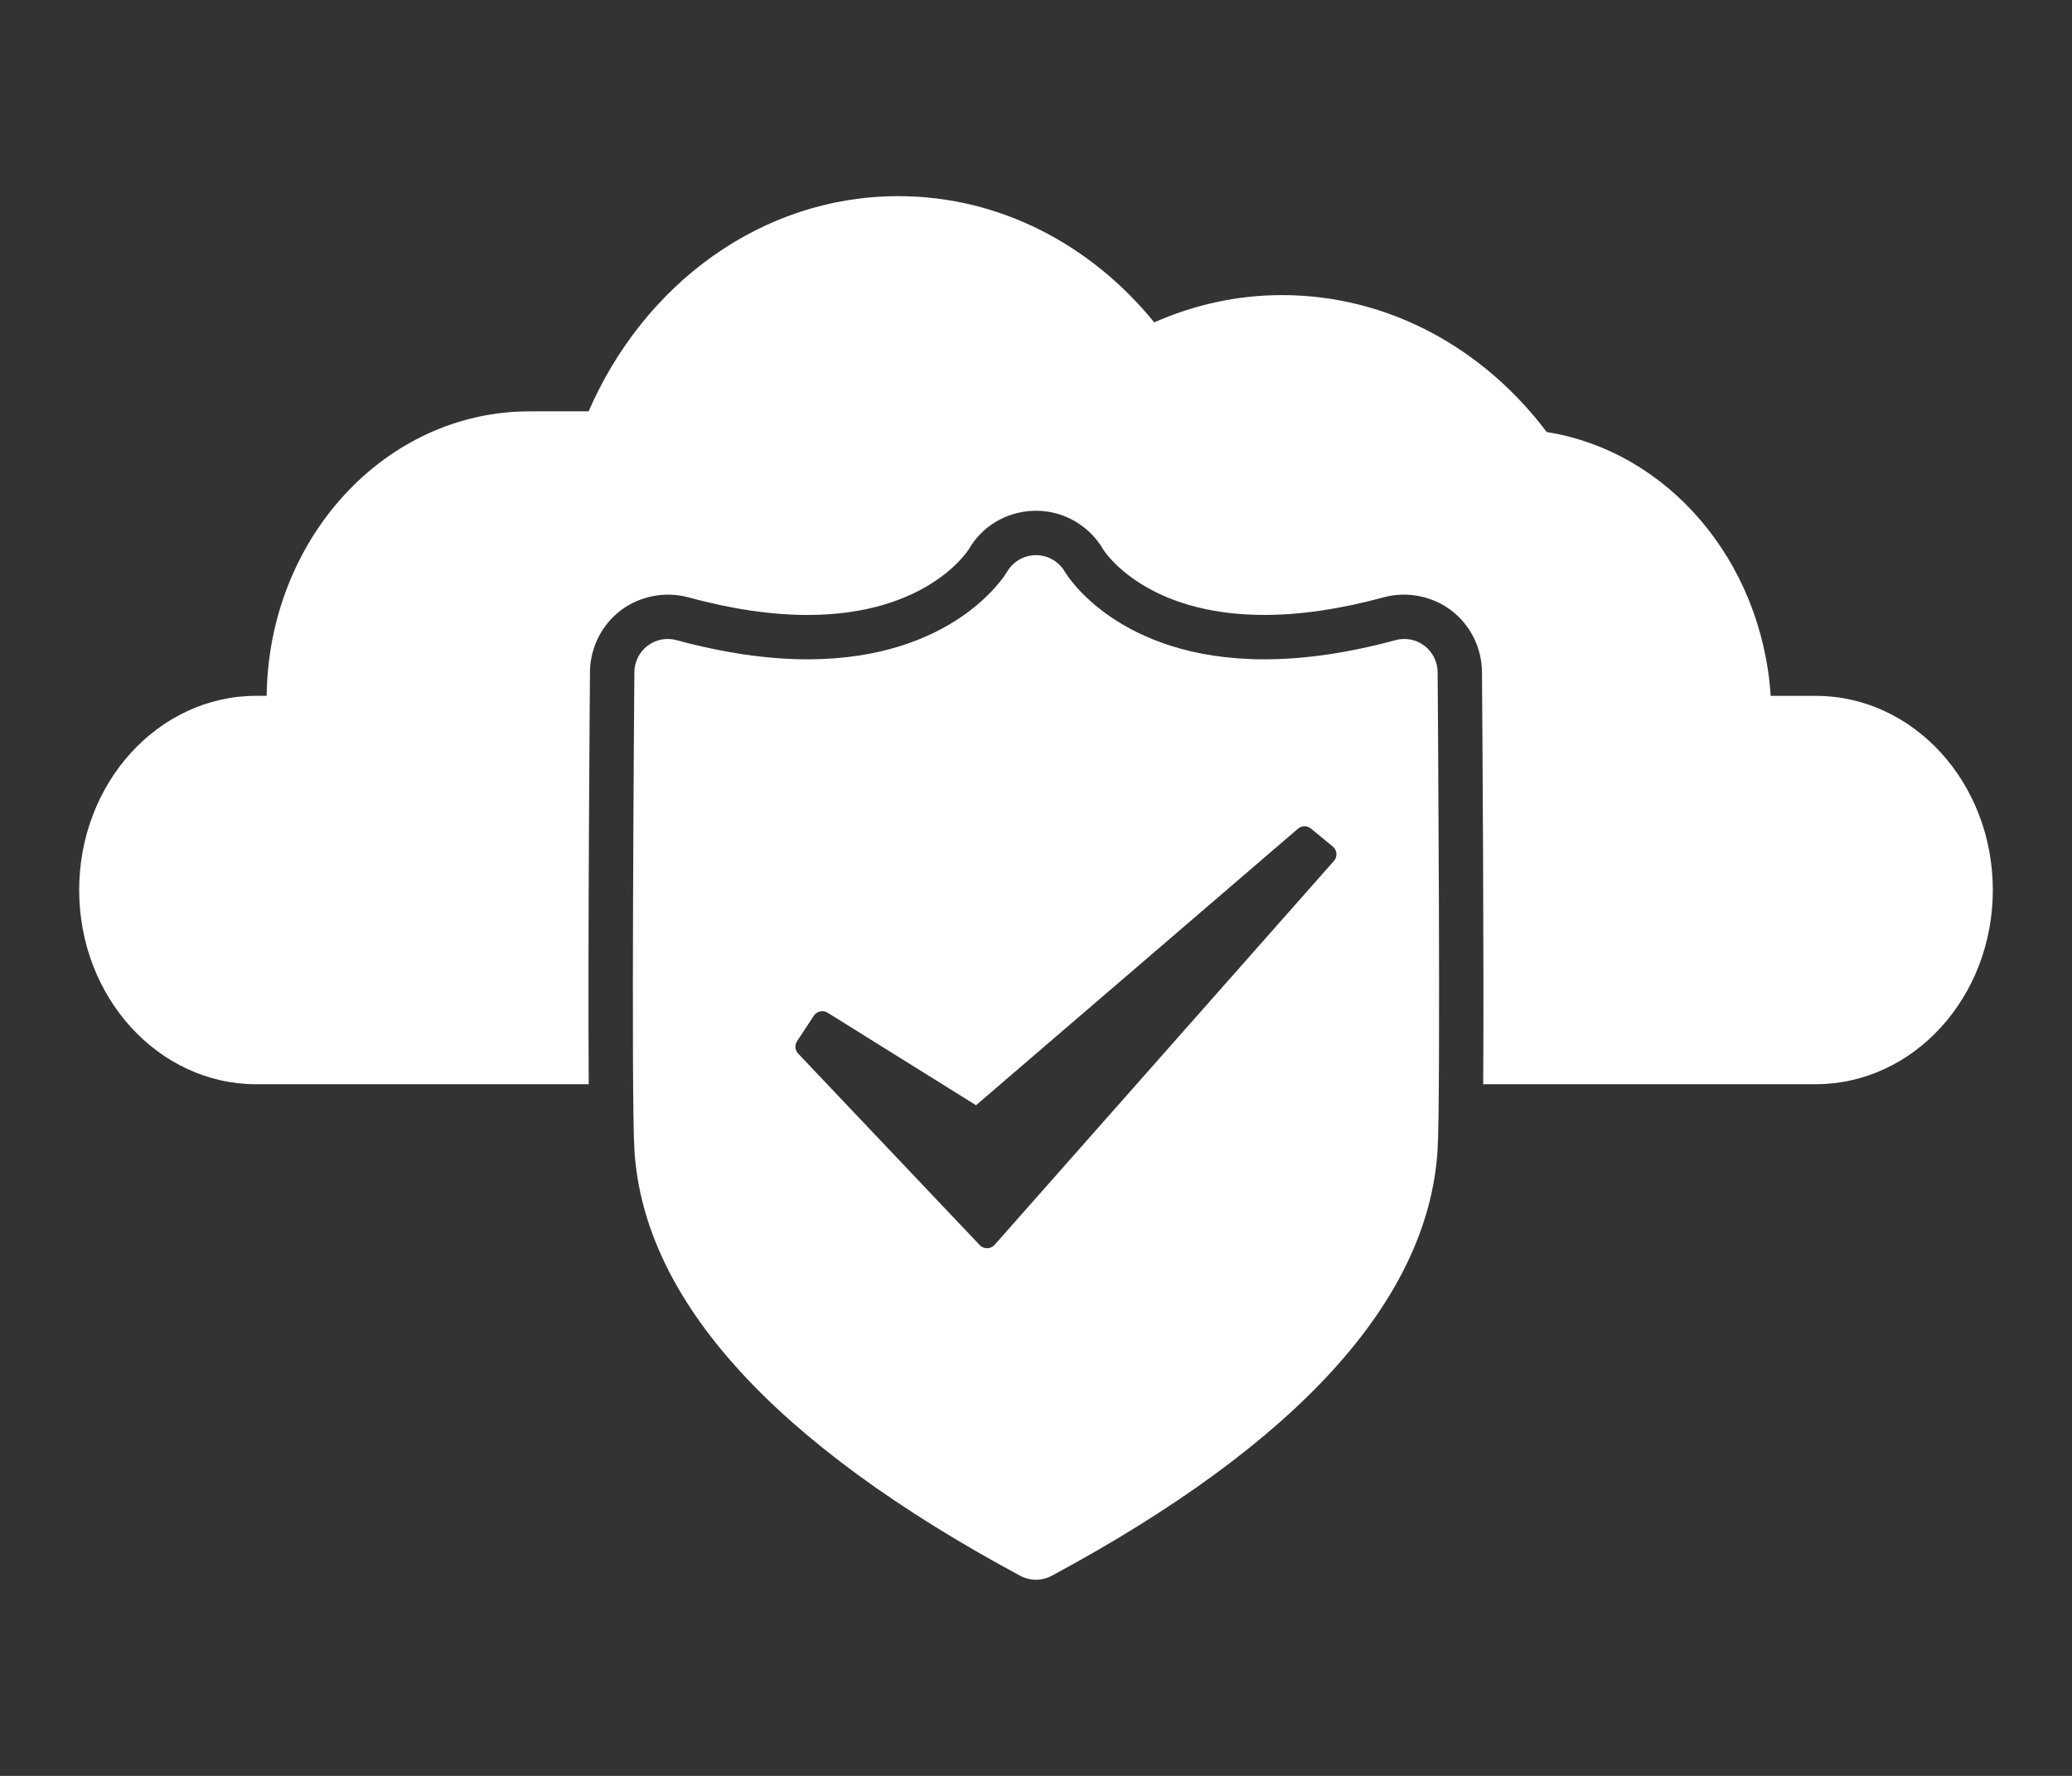
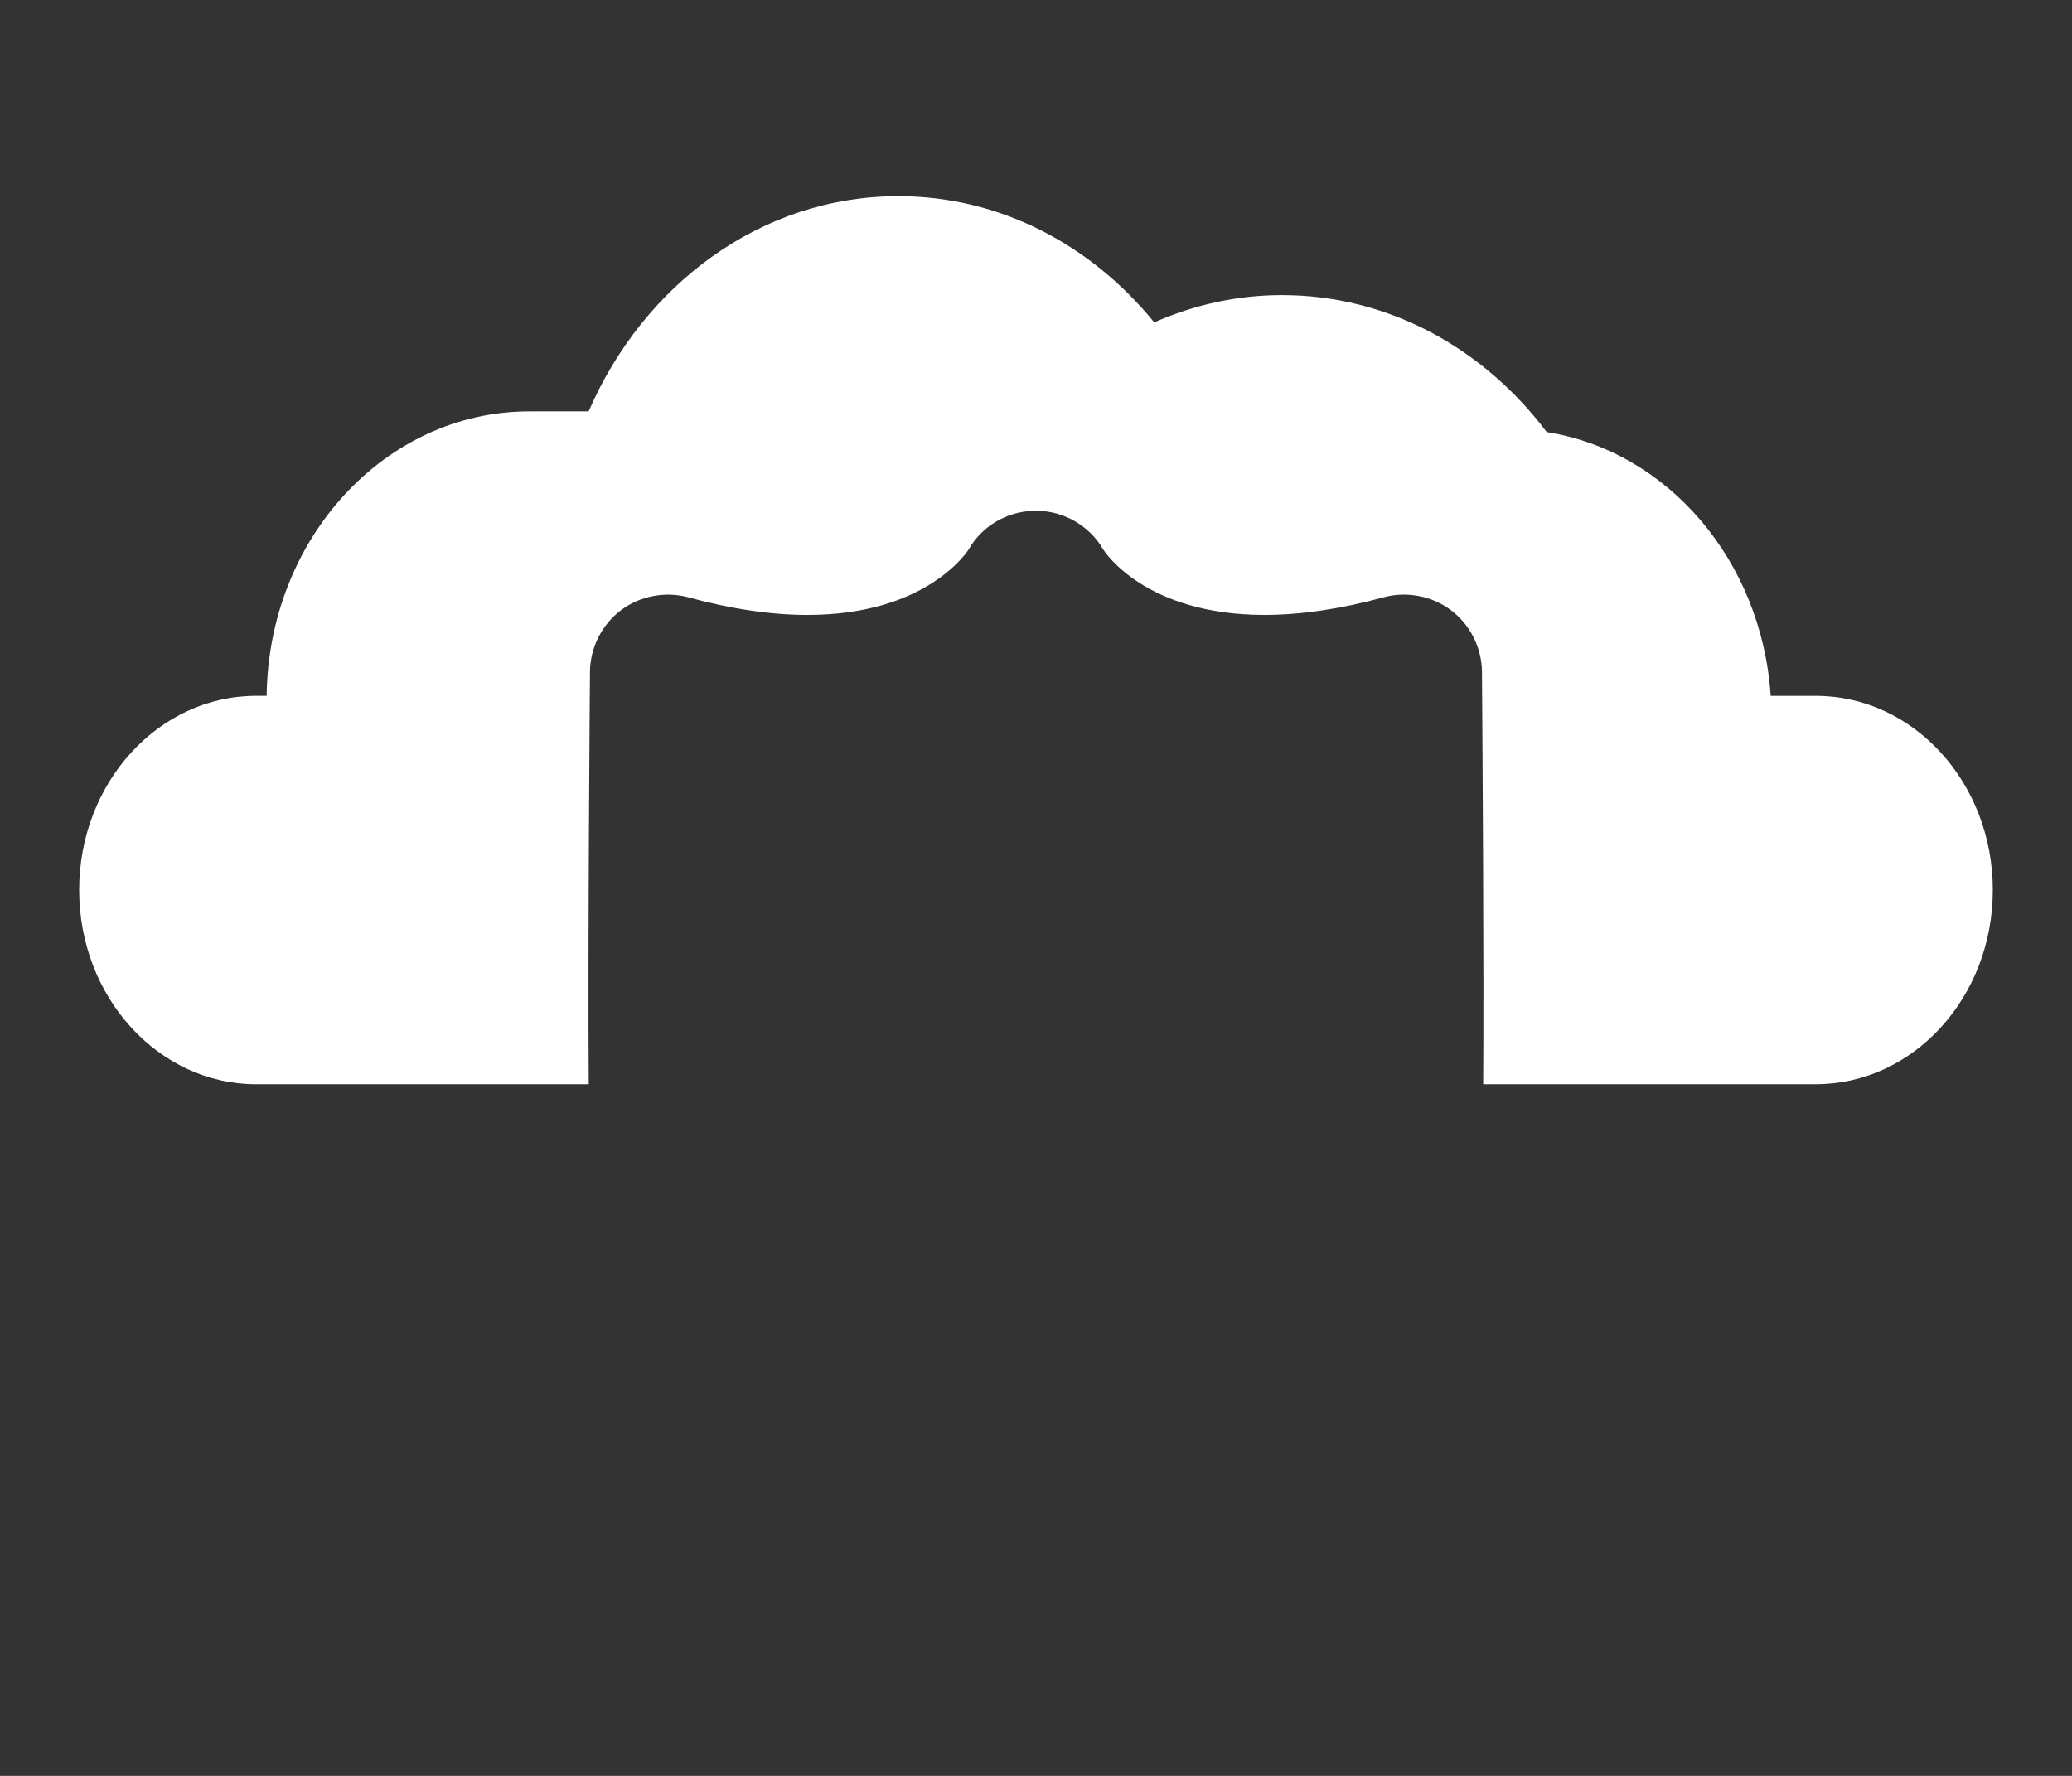
<svg xmlns="http://www.w3.org/2000/svg" version="1.1" id="图层_1" x="0px" y="0px" width="70px" height="60px" viewBox="0 0 70 60" enable-background="new 0 0 70 60" xml:space="preserve">
  <rect x="0" y="0" width="70" height="60" fill="#333333" stroke="none" />
  <g>
    <path fill="#FFFFFF" d="M61.34,23.51h-1.519c-0.303-4.574-3.481-8.264-7.567-8.913c-2.126-2.825-5.343-4.627-8.944-4.627   c-1.527,0-2.98,0.333-4.316,0.921c-2.122-2.609-5.203-4.264-8.644-4.264c-4.624,0-8.604,2.978-10.464,7.271h-2.002   c-4.865,0-8.813,4.293-8.875,9.611h-0.35c-3.305,0-5.984,2.938-5.984,6.562c0,3.623,2.68,6.561,5.984,6.561h11.231   c-0.034-4.589,0.04-13.82,0.042-13.937c0.006-0.809,0.396-1.584,1.04-2.073c0.638-0.484,1.501-0.653,2.277-0.442   c1.452,0.396,2.809,0.597,4.032,0.597c4.021-0.001,5.398-2.138,5.455-2.229c0.434-0.756,1.242-1.249,2.146-1.289l0.12-0.003   c0.936,0,1.809,0.505,2.275,1.318c0.041,0.063,1.416,2.202,5.439,2.202c1.224,0,2.58-0.2,4.031-0.596   c0.777-0.212,1.639-0.044,2.279,0.441c0.646,0.49,1.033,1.265,1.041,2.073c0.02,2.669,0.068,10.02,0.041,13.937H61.34   c3.306,0,5.985-2.938,5.985-6.561C67.325,26.447,64.646,23.51,61.34,23.51z" />
-     <path fill="#FFFFFF" d="M48.569,22.708c-0.004-0.35-0.168-0.679-0.447-0.891s-0.641-0.281-0.979-0.189   c-1.58,0.43-3.068,0.648-4.426,0.648c-4.934,0-6.669-2.837-6.739-2.954c-0.21-0.366-0.613-0.585-1.029-0.564   c-0.386,0.017-0.735,0.229-0.928,0.565c-0.091,0.151-1.837,2.952-6.739,2.953c-1.356,0-2.846-0.219-4.425-0.648   c-0.339-0.092-0.7-0.022-0.979,0.189s-0.444,0.541-0.446,0.891c-0.006,0.589-0.112,14.426,0.002,16.167   c0.323,5.051,4.707,9.884,13.031,14.363c0.167,0.089,0.351,0.135,0.535,0.135c0.184,0,0.367-0.045,0.534-0.135   c8.323-4.48,12.708-9.313,13.032-14.362C48.679,37.134,48.573,23.297,48.569,22.708z M45.065,29.088L33.601,42.059   c-0.063,0.071-0.154,0.113-0.249,0.114c-0.002,0-0.004,0-0.006,0c-0.093,0-0.183-0.038-0.246-0.105l-6.135-6.471   c-0.108-0.114-0.124-0.288-0.037-0.42l0.567-0.861c0.101-0.153,0.305-0.199,0.463-0.102l5.016,3.127l10.876-9.342   c0.124-0.107,0.31-0.11,0.437-0.005l0.74,0.607c0.07,0.058,0.115,0.143,0.123,0.235C45.156,28.929,45.126,29.02,45.065,29.088z" />
  </g>
</svg>